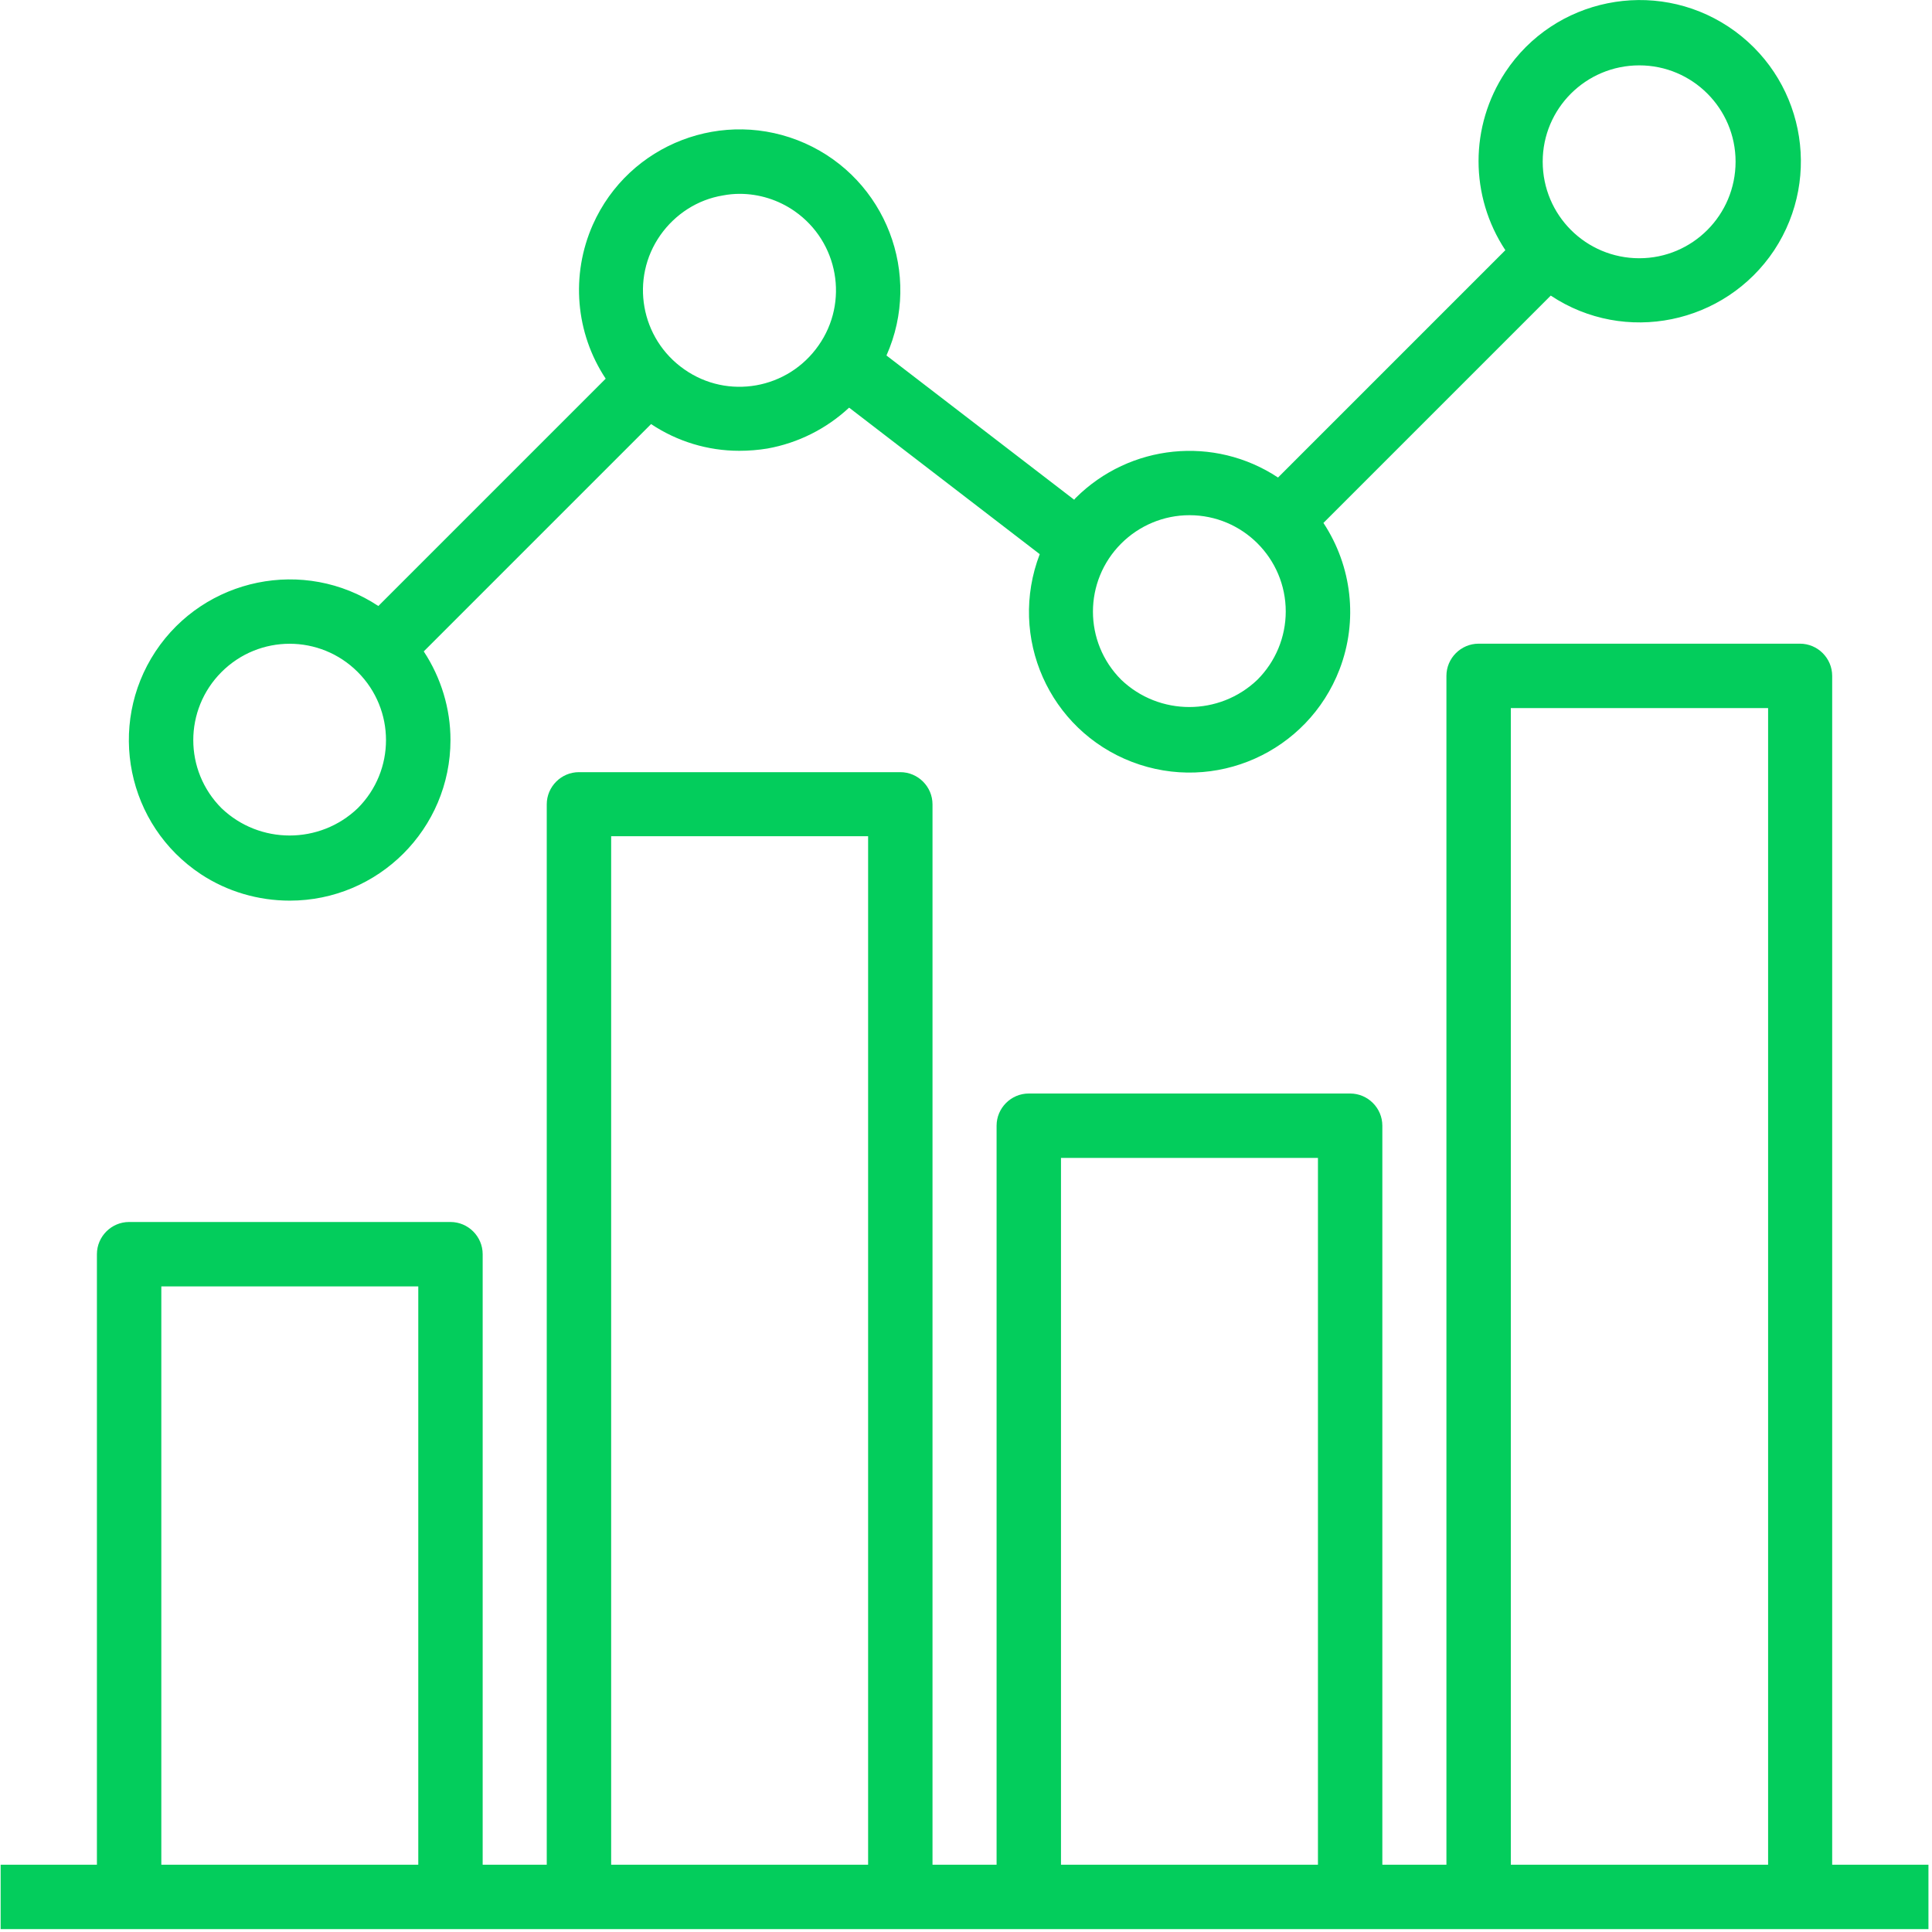
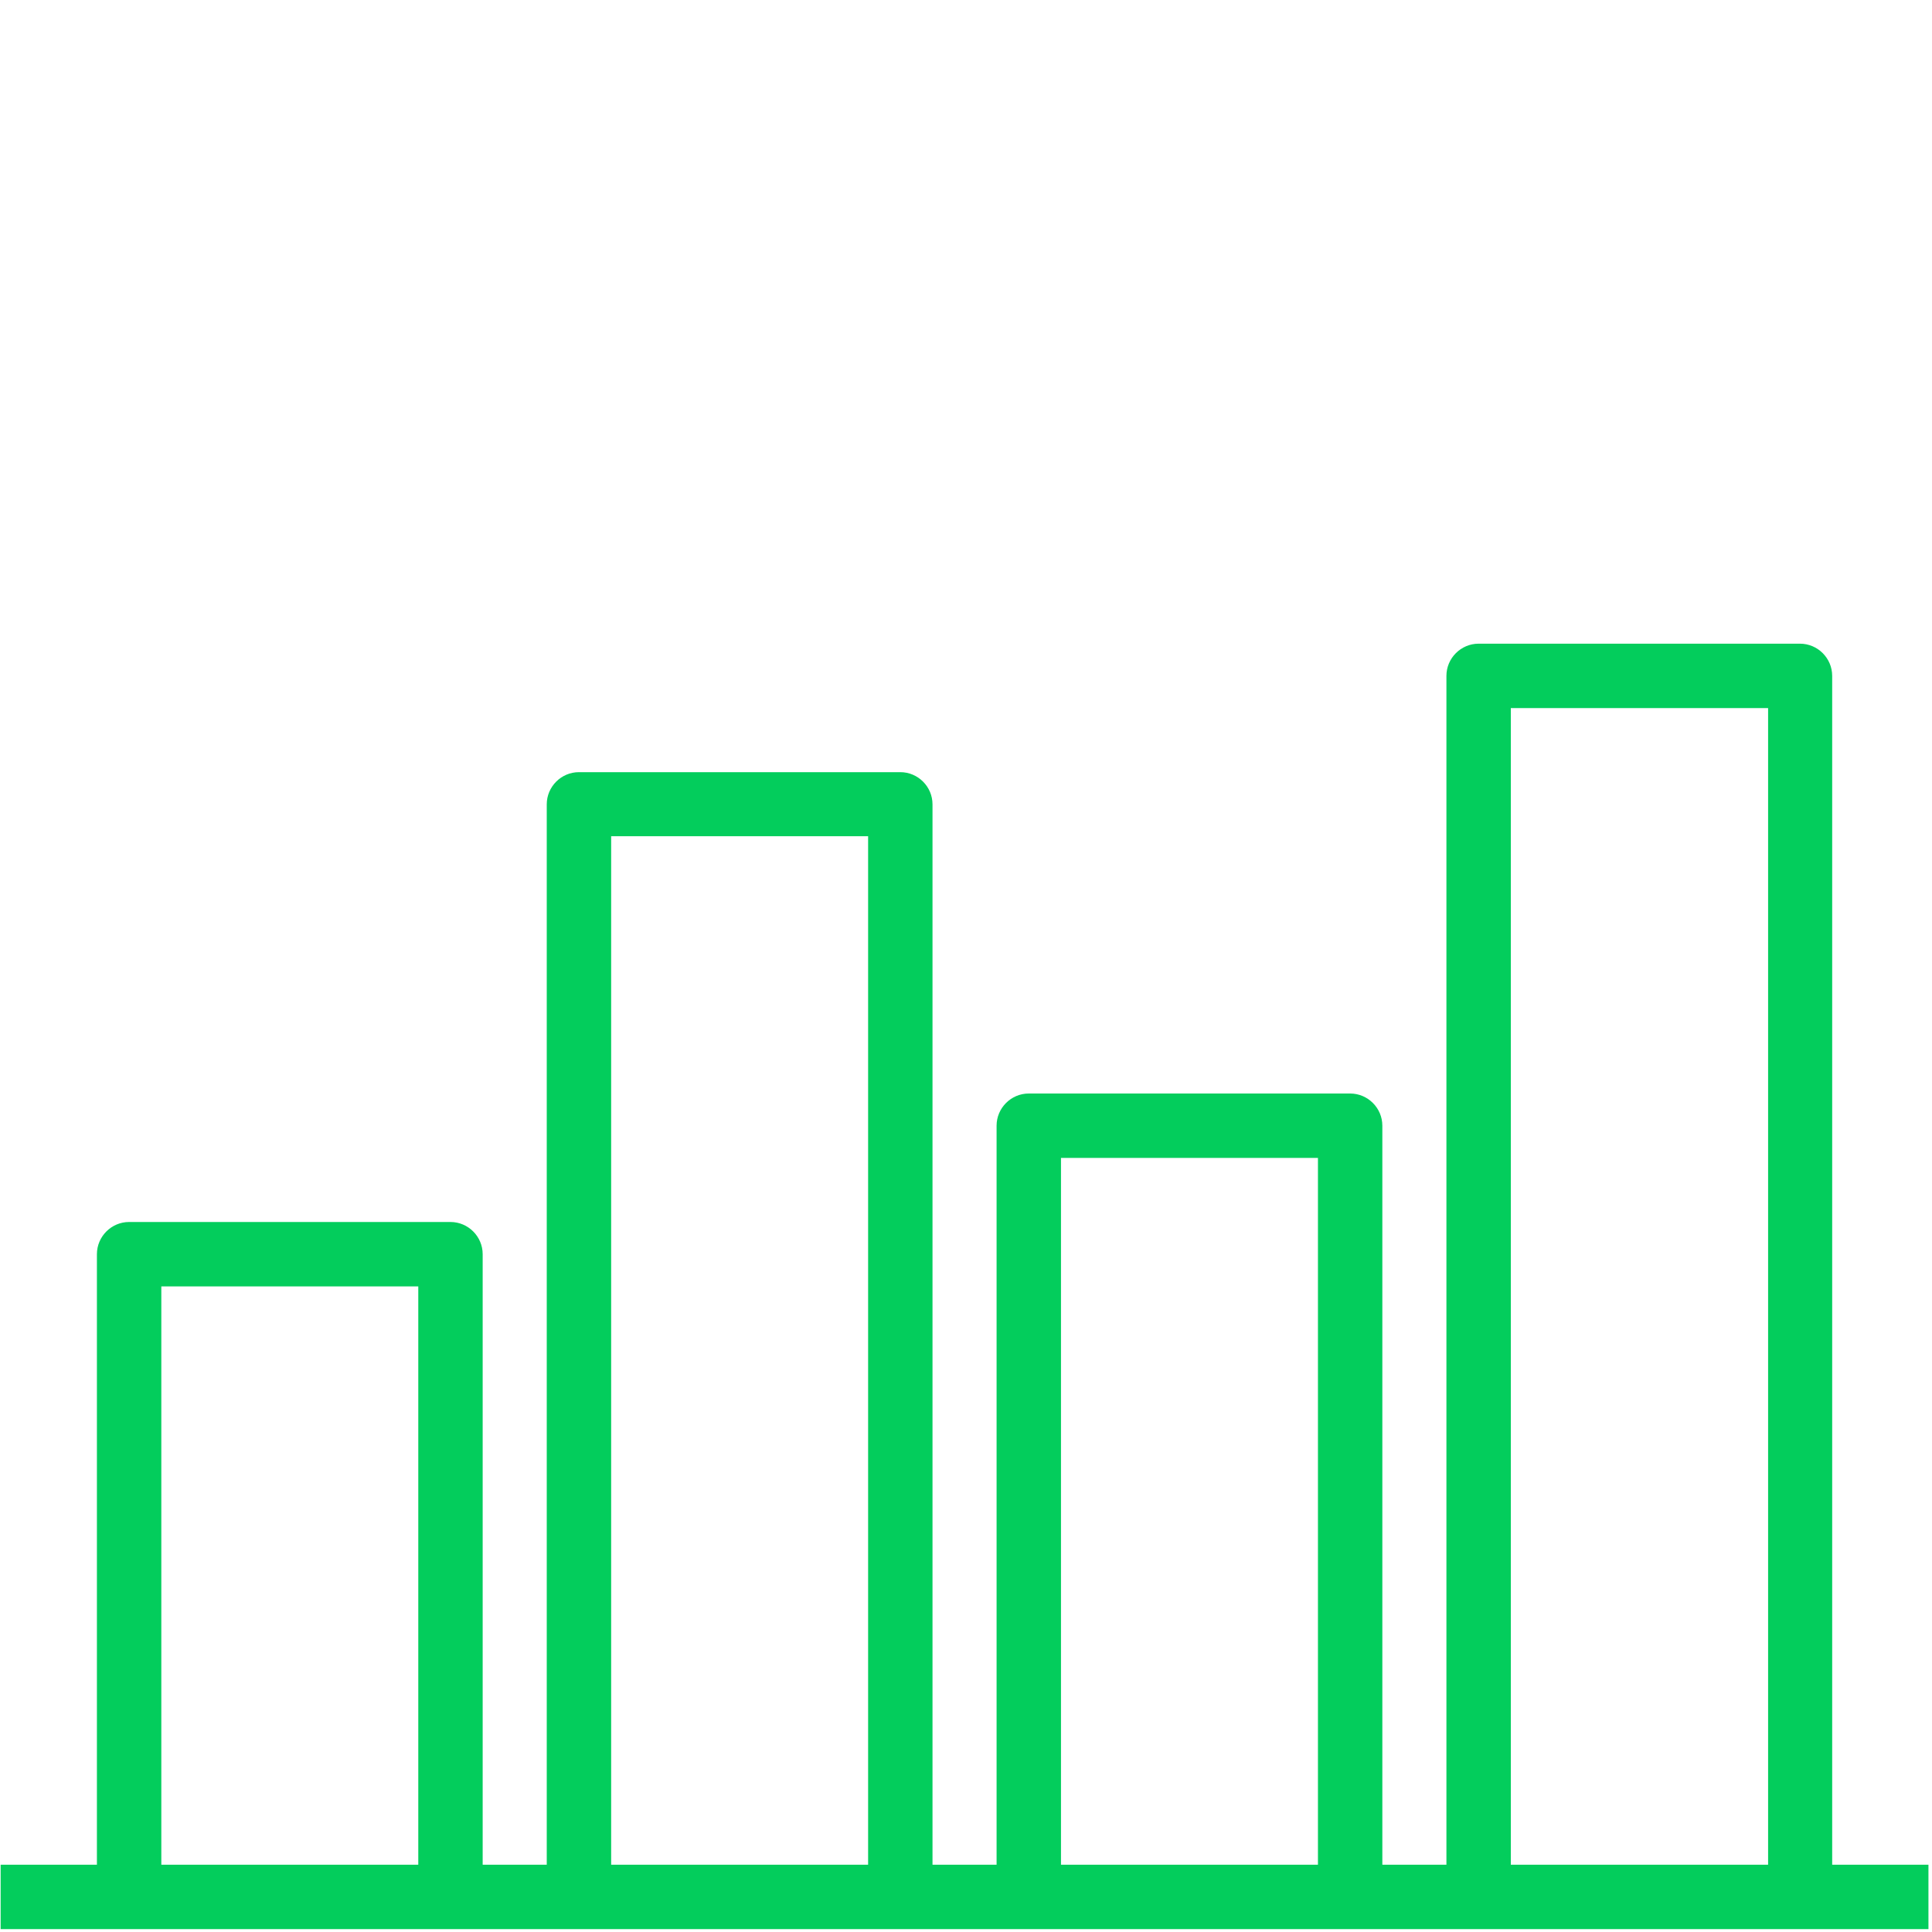
<svg xmlns="http://www.w3.org/2000/svg" version="1.2" viewBox="0 0 60 60" width="50" height="50">
  <style>
		.s0 { fill: #03cd5c } 
	</style>
  <path class="s0" d="m56.9 57.91v-36.92c0-0.55-0.45-1-1-1h-9.98c-0.55 0-1 0.45-1 1v36.92h-1.99v-22.95c0-0.55-0.45-1-1-1h-9.98c-0.55 0-1 0.45-1 1v22.95h-1.99v-32.93c0-0.55-0.45-1-1-1h-9.98c-0.55 0-1 0.45-1 1v32.93h-1.99v-18.96c0-0.55-0.45-1-1-1h-9.98c-0.55 0-1 0.45-1 1v18.96h-2.99v2h59.87v-2zm-43.91 0h-7.98v-17.96h7.98zm13.97 0h-7.98v-31.94h7.98zm13.97 0h-7.98v-21.95h7.98zm13.98 0h-7.99v-35.92h7.99z" />
-   <path class="s0" d="m6.24 27.15c0.82 0.54 1.78 0.82 2.76 0.82 2.75 0 4.99-2.23 4.99-4.99 0-0.97-0.29-1.93-0.83-2.75l7.06-7.06c0.81 0.54 1.76 0.83 2.74 0.83q0.44 0 0.87-0.07c0.95-0.17 1.83-0.61 2.54-1.27l5.92 4.55c-0.99 2.58 0.29 5.46 2.86 6.45 2.58 0.99 5.46-0.3 6.45-2.87 0.58-1.51 0.39-3.2-0.5-4.55l7.06-7.06c2.3 1.53 5.41 0.89 6.94-1.41 1.52-2.31 0.89-5.41-1.42-6.94-2.3-1.52-5.41-0.89-6.93 1.41-1.11 1.68-1.11 3.85 0 5.53l-7.06 7.06c-1.98-1.31-4.6-1.04-6.28 0.63q-0.03 0.03-0.05 0.06l-5.83-4.48c1.12-2.52-0.02-5.47-2.53-6.59-2.52-1.12-5.47 0.01-6.59 2.53-0.69 1.56-0.54 3.36 0.4 4.78l-7.06 7.06c-2.3-1.52-5.4-0.88-6.92 1.41-1.52 2.3-0.89 5.4 1.41 6.92zm44.67-25.12c1.65 0 2.99 1.34 2.99 2.99 0 1.66-1.34 3-2.99 3-1.66 0-3-1.34-3-3 0-1.65 1.34-2.99 3-2.99zm-16.09 14.85c0.56-0.56 1.32-0.88 2.12-0.88 1.65 0 2.99 1.34 2.99 2.99 0 0.8-0.32 1.56-0.88 2.12-1.18 1.13-3.05 1.13-4.23 0-1.17-1.17-1.17-3.06 0-4.23zm-14.31-9.58c0.46-0.65 1.15-1.1 1.94-1.23q0.26-0.05 0.52-0.05c0.61 0 1.21 0.19 1.71 0.54 1.36 0.95 1.69 2.82 0.74 4.17-0.95 1.36-2.82 1.69-4.17 0.74-1.36-0.95-1.69-2.82-0.74-4.17zm-13.63 13.57q0 0 0 0c1.17-1.17 3.06-1.17 4.23 0 1.17 1.17 1.17 3.06 0 4.23-1.18 1.13-3.05 1.13-4.23 0-1.17-1.17-1.17-3.06 0-4.23z" />
</svg>